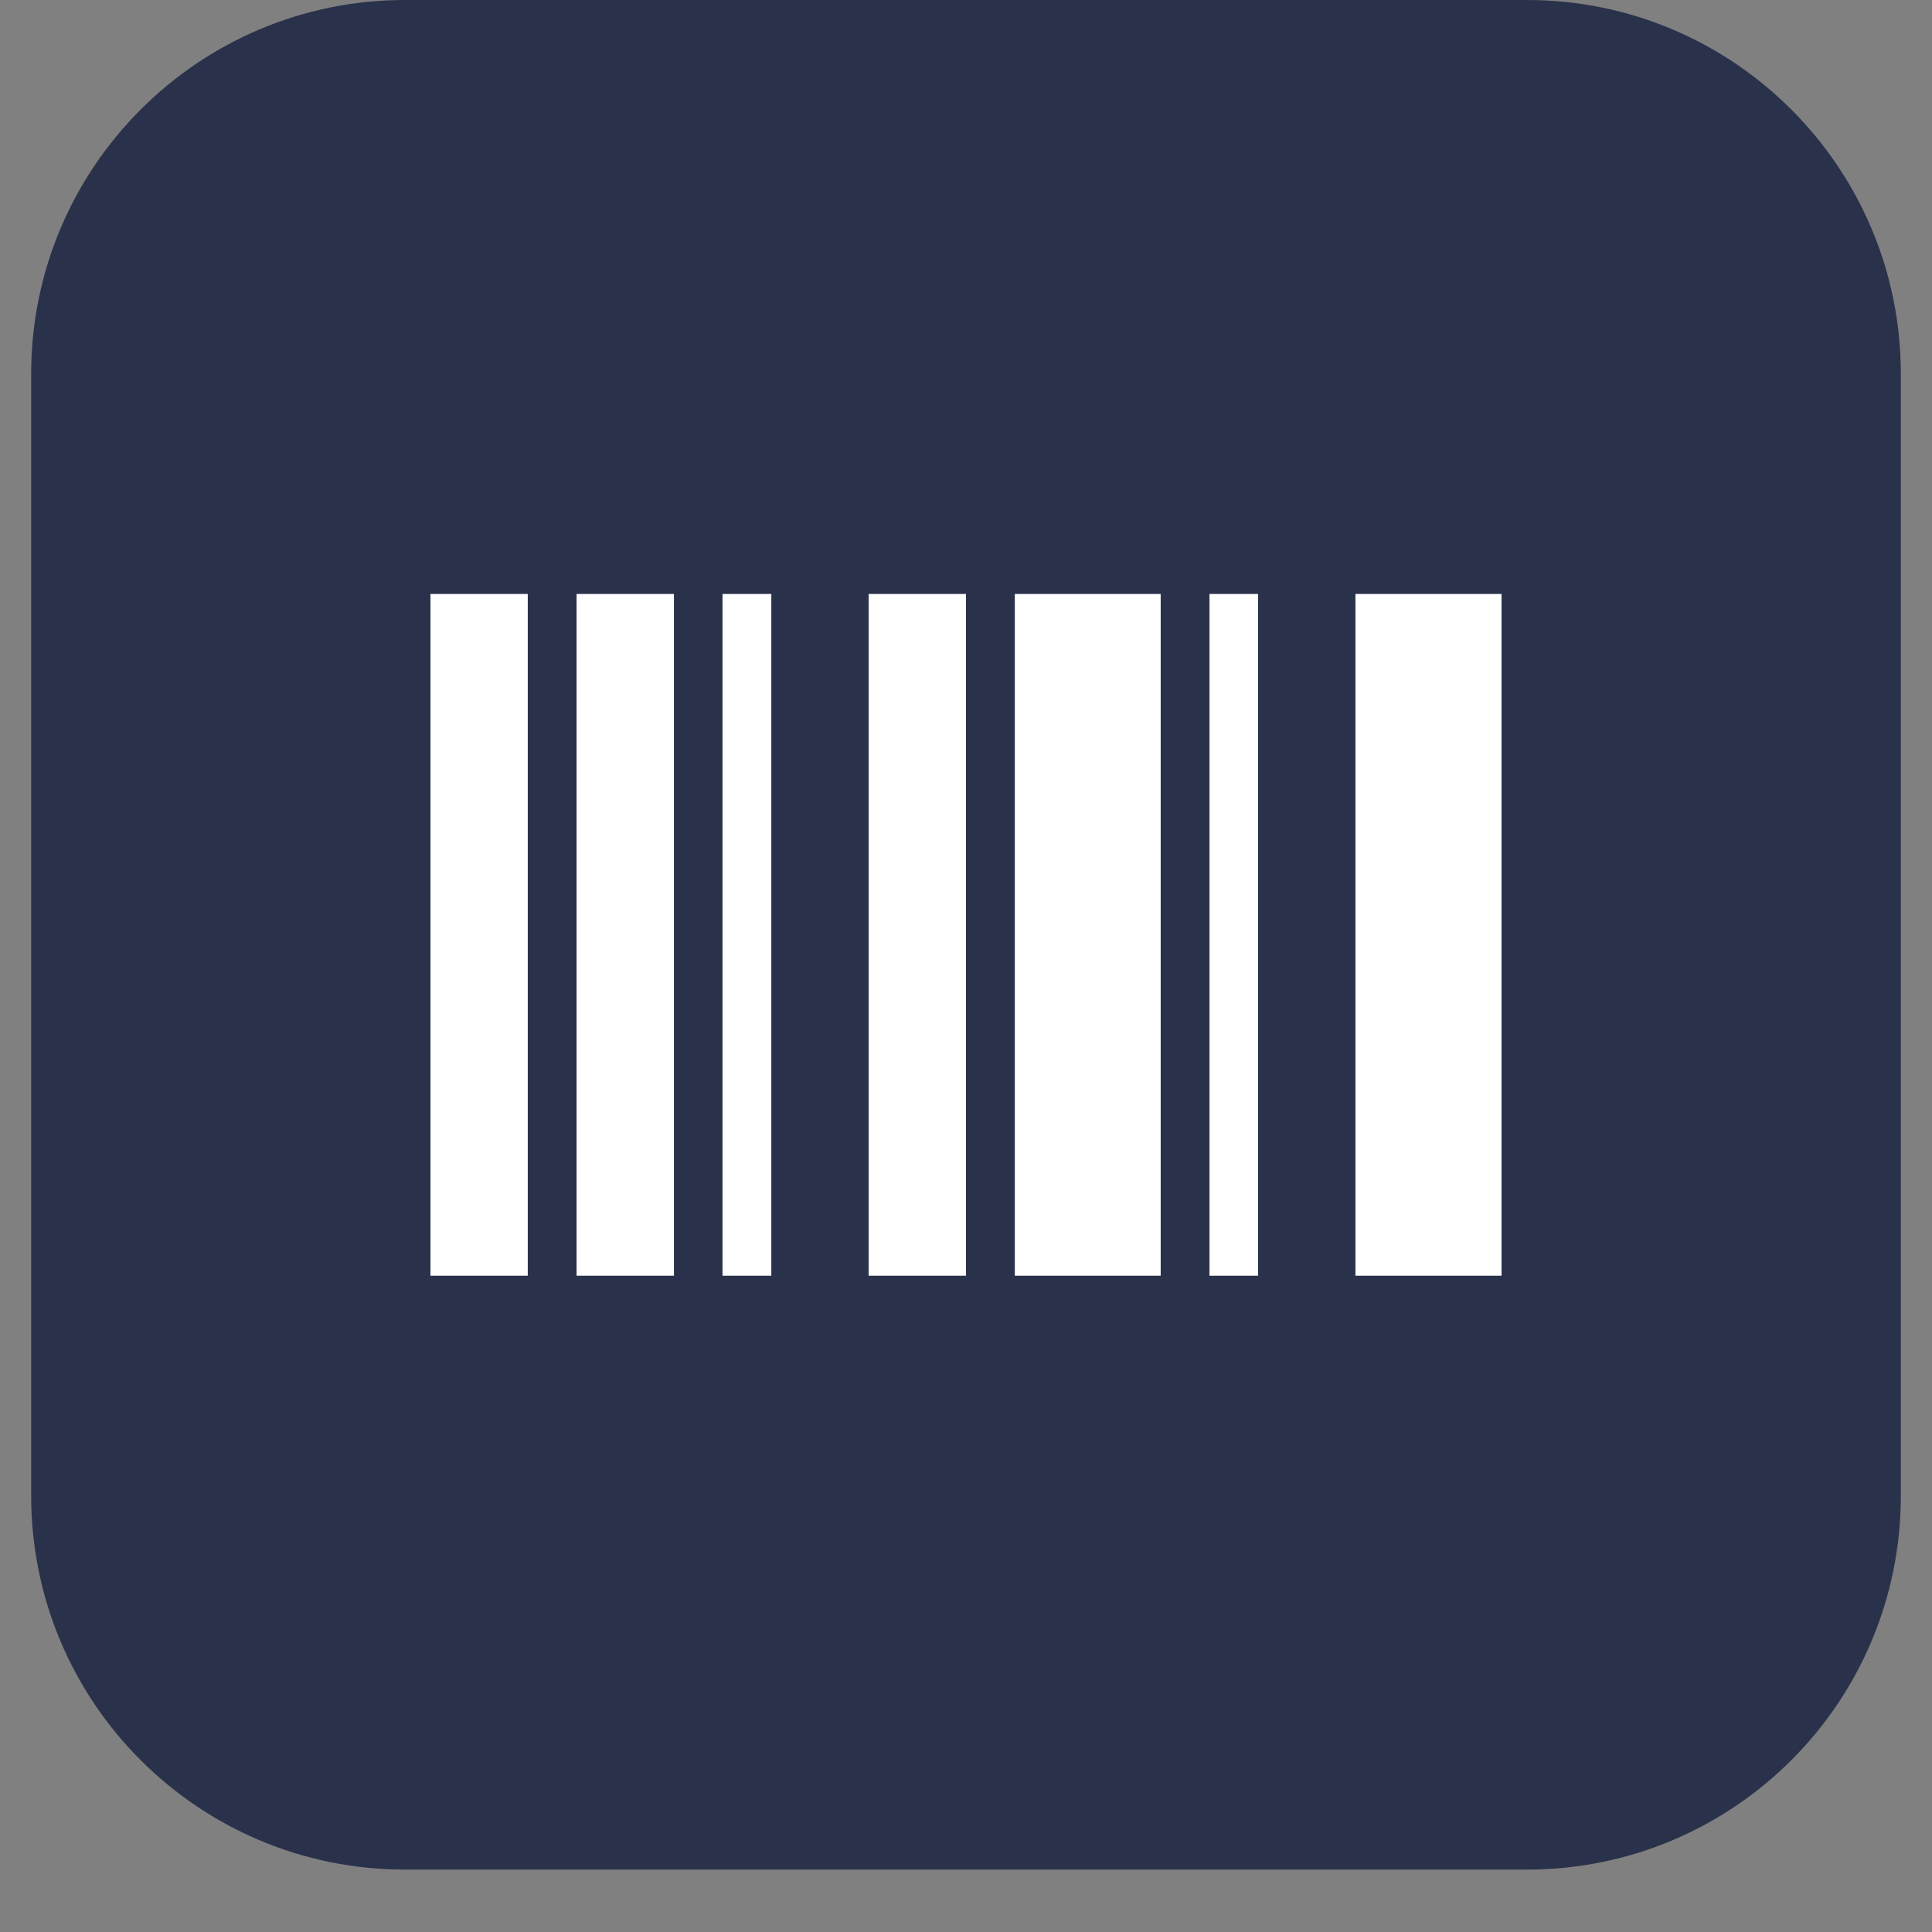
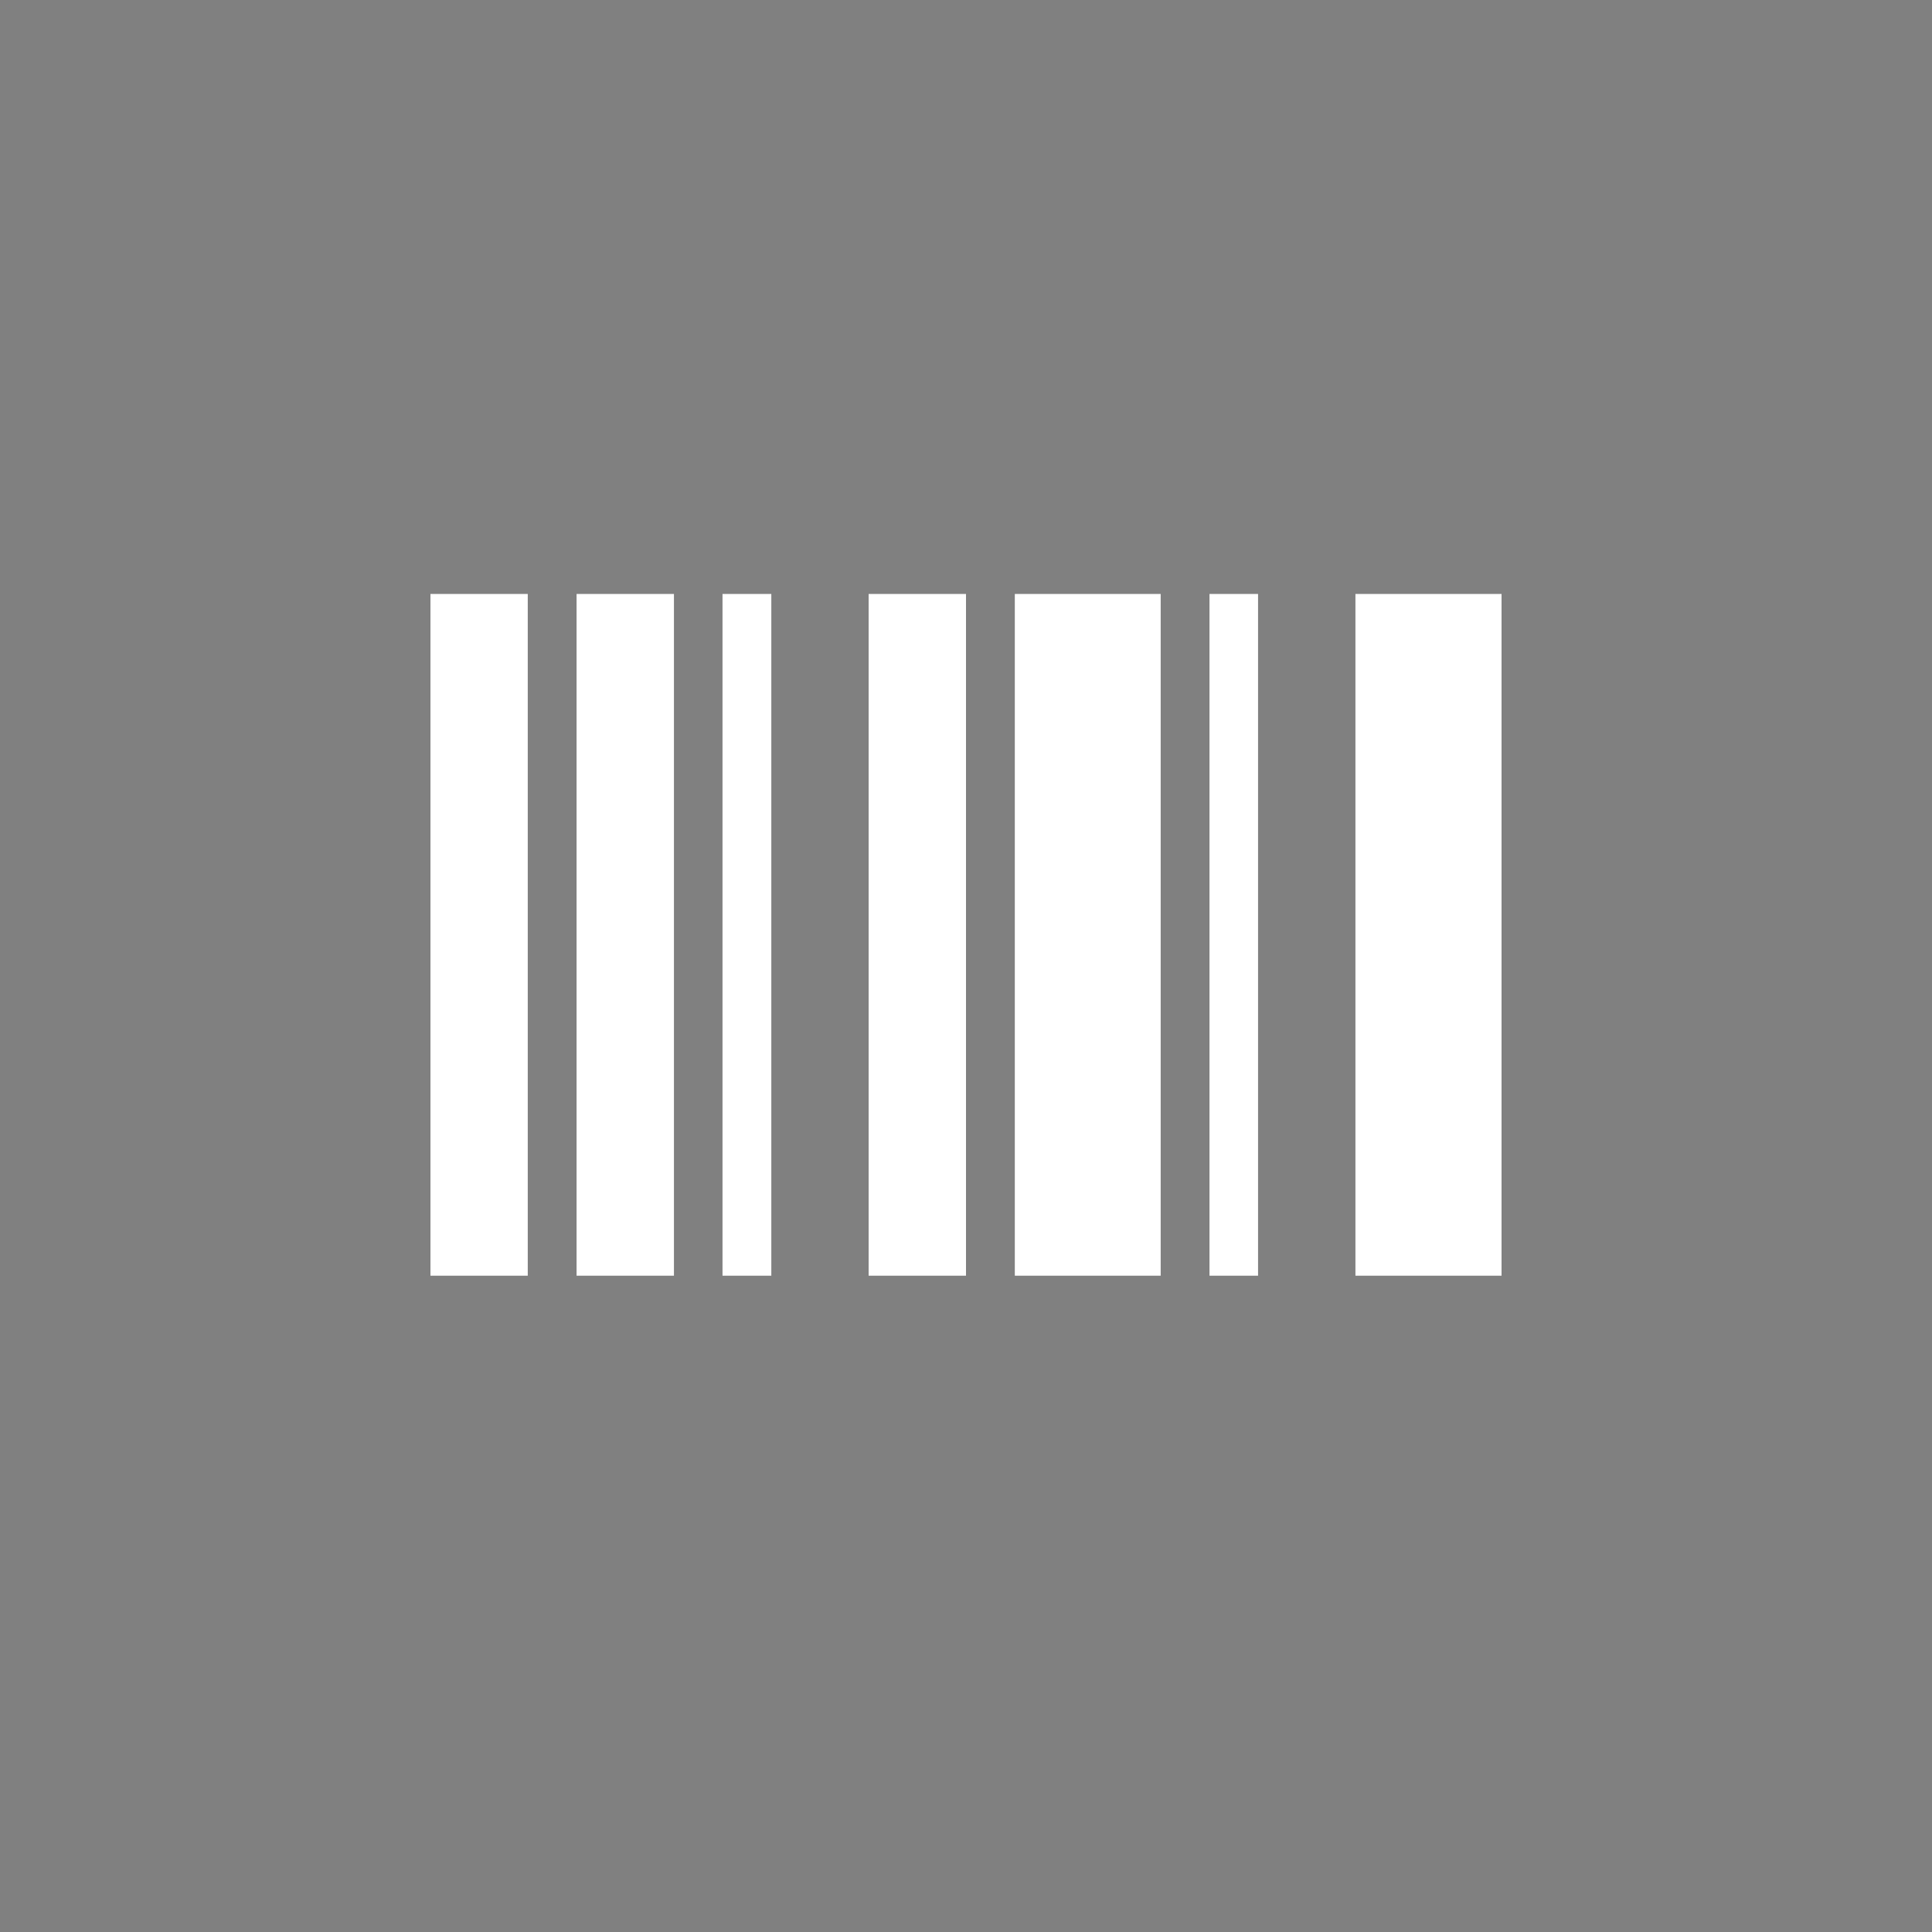
<svg xmlns="http://www.w3.org/2000/svg" width="40" zoomAndPan="magnify" viewBox="0 0 30 30" height="40" preserveAspectRatio="xMidYMid meet" version="1.2">
  <rect x="0" y="0" width="30" height="30" fill="#808080" stroke="none" />
  <defs>
    <clipPath id="70b21c3d68">
      <path d="M 0.484 0 L 29.516 0 L 29.516 29.031 L 0.484 29.031 Z M 0.484 0 " />
    </clipPath>
    <clipPath id="e44f53a714">
      <path d="M 6.289 0 L 23.711 0 C 26.918 0 29.516 2.602 29.516 5.805 L 29.516 23.227 C 29.516 26.434 26.918 29.031 23.711 29.031 L 6.289 29.031 C 3.082 29.031 0.484 26.434 0.484 23.227 L 0.484 5.805 C 0.484 2.602 3.082 0 6.289 0 Z M 6.289 0 " />
    </clipPath>
  </defs>
  <g id="ab2143906e">
    <g clip-rule="nonzero" clip-path="url(#70b21c3d68)">
      <g clip-rule="nonzero" clip-path="url(#e44f53a714)">
-         <path style=" stroke:none;fill-rule:nonzero;fill:#2a324b;fill-opacity:1;" d="M 0.484 0 L 29.516 0 L 29.516 29.031 L 0.484 29.031 Z M 0.484 0 " />
-       </g>
+         </g>
    </g>
    <path style=" stroke:none;fill-rule:nonzero;fill:#ffffff;fill-opacity:1;" d="M 6.684 19.809 L 6.684 9.223 L 8.195 9.223 L 8.195 19.809 Z M 8.953 19.809 L 8.953 9.223 L 10.465 9.223 L 10.465 19.809 Z M 11.219 19.809 L 11.219 9.223 L 11.977 9.223 L 11.977 19.809 Z M 13.488 19.809 L 13.488 9.223 L 15 9.223 L 15 19.809 Z M 15.758 19.809 L 15.758 9.223 L 18.023 9.223 L 18.023 19.809 Z M 18.781 19.809 L 18.781 9.223 L 19.535 9.223 L 19.535 19.809 Z M 21.047 19.809 L 21.047 9.223 L 23.316 9.223 L 23.316 19.809 Z M 21.047 19.809 " />
  </g>
</svg>